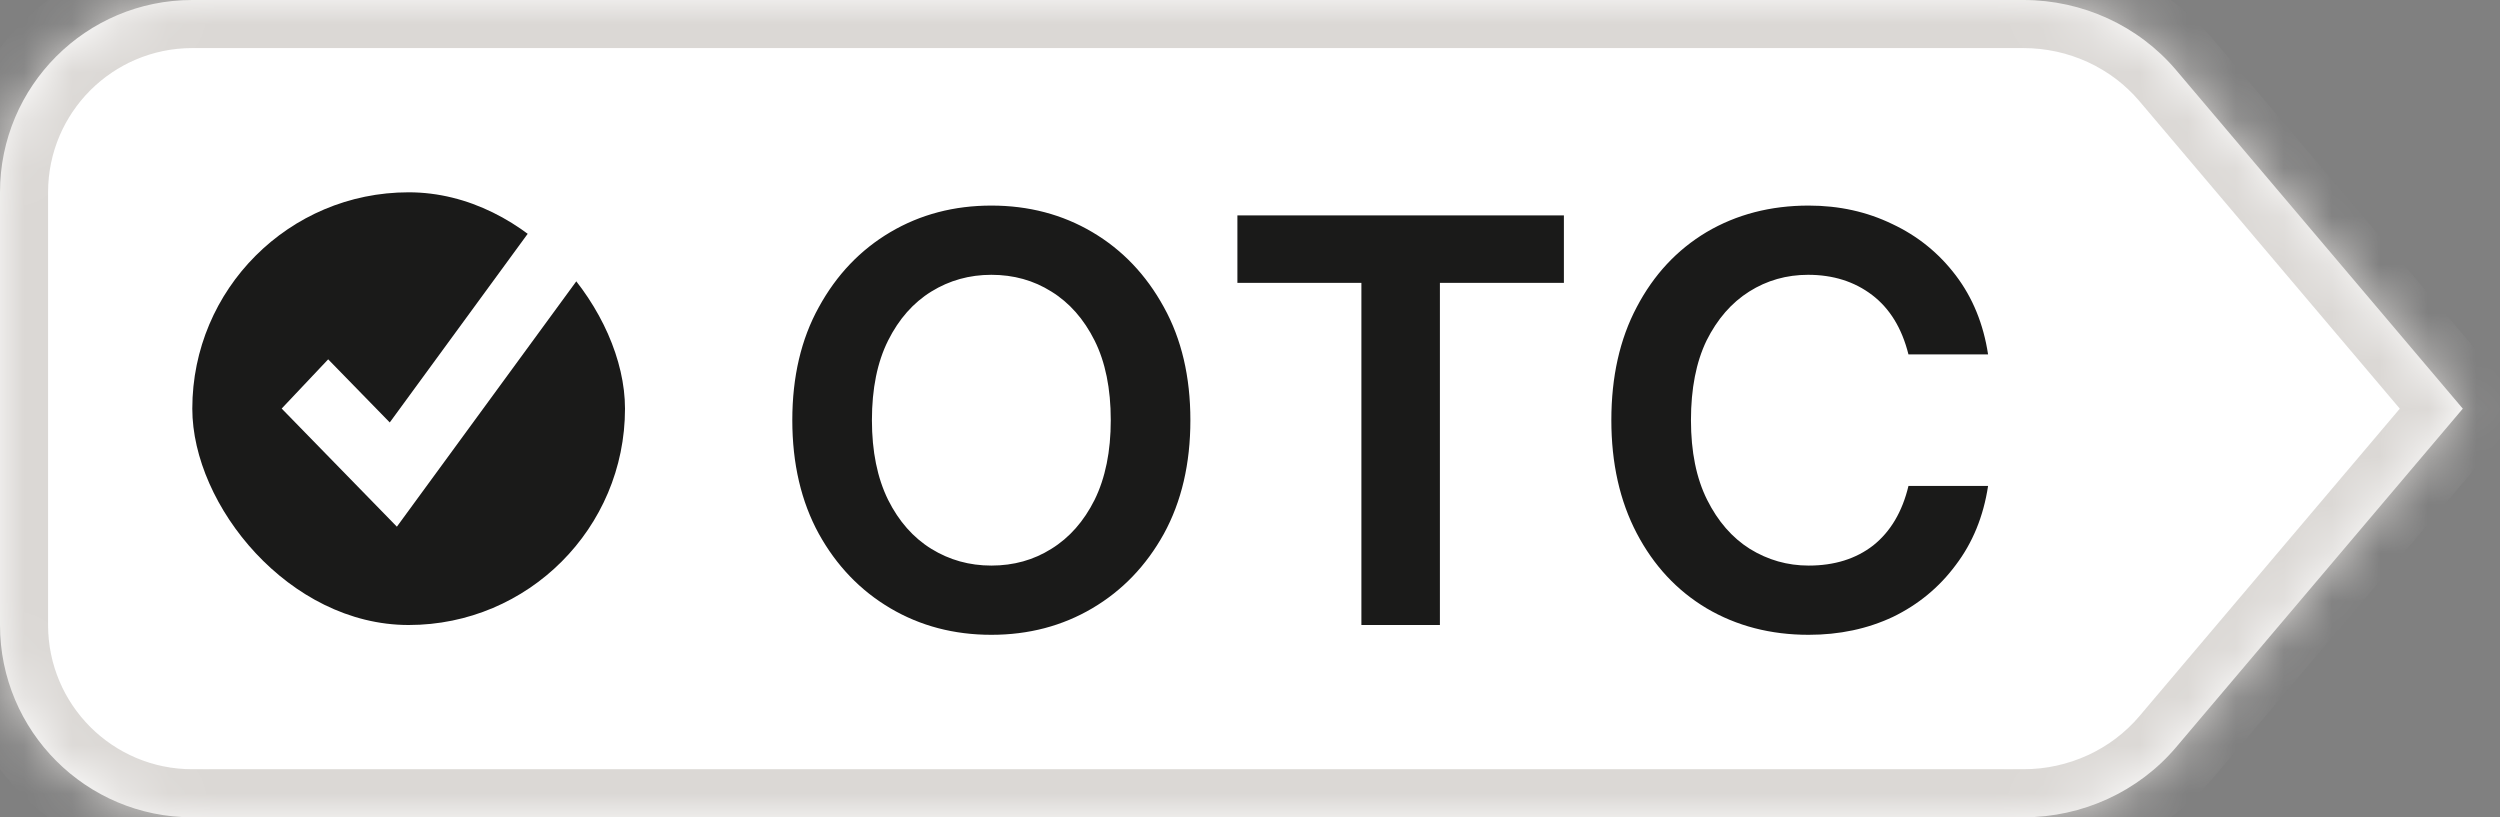
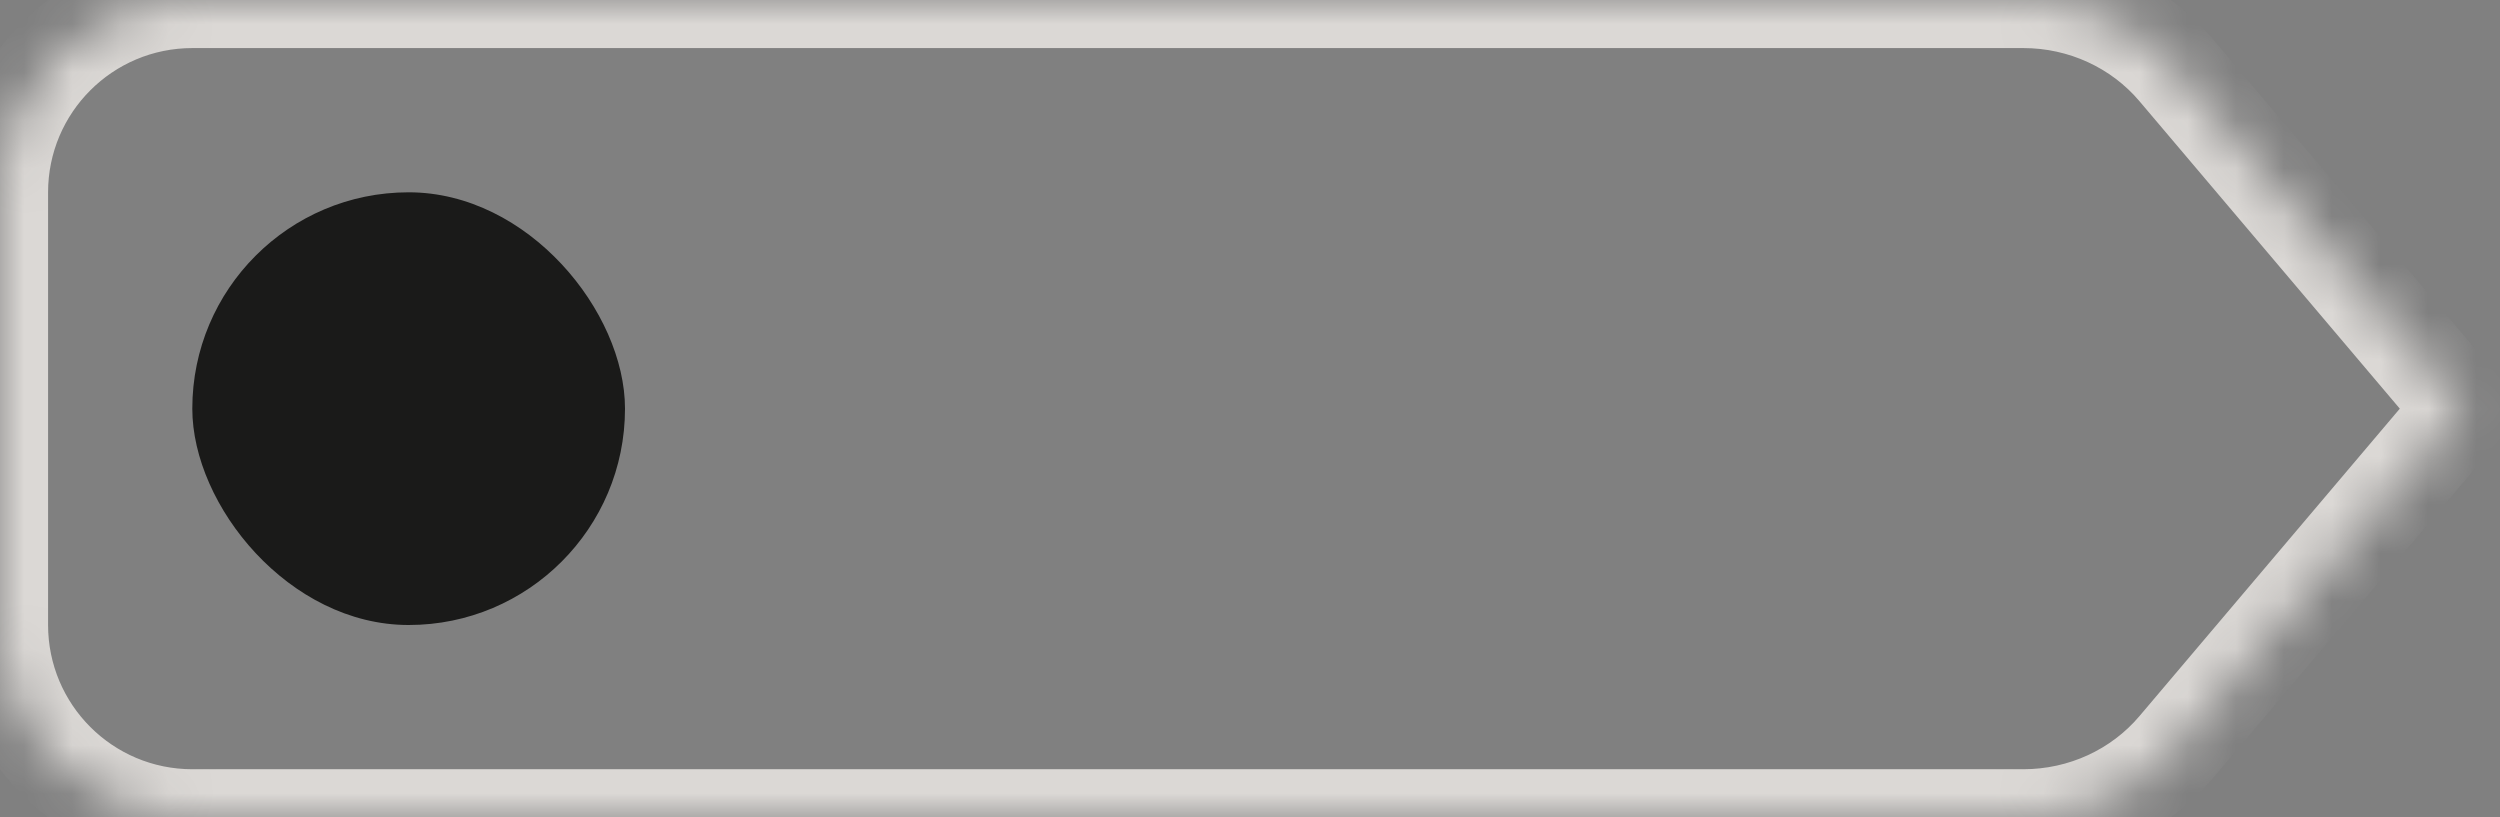
<svg xmlns="http://www.w3.org/2000/svg" width="52" height="17" viewBox="0 0 52 17" fill="none">
  <rect x="0" y="0" width="52" height="17" fill="#808080" stroke="none" />
  <mask id="path-1-inside-1_5256_94282" fill="white">
    <path fill-rule="evenodd" clip-rule="evenodd" d="M4 0C1.791 0 0 1.791 0 4V13C0 15.209 1.791 17 4 17H32H40H42.087C43.316 17 44.481 16.465 45.262 15.543L51.226 8.5L45.262 1.457C44.481 0.535 43.316 0 42.087 0H40H32H4Z" />
  </mask>
-   <path fill-rule="evenodd" clip-rule="evenodd" d="M4 0C1.791 0 0 1.791 0 4V13C0 15.209 1.791 17 4 17H32H40H42.087C43.316 17 44.481 16.465 45.262 15.543L51.226 8.5L45.262 1.457C44.481 0.535 43.316 0 42.087 0H40H32H4Z" fill="white" />
  <path d="M45.262 15.543L46.025 16.189L46.025 16.189L45.262 15.543ZM51.226 8.5L51.989 9.146L52.536 8.5L51.989 7.854L51.226 8.5ZM45.262 1.457L46.025 0.811L46.025 0.811L45.262 1.457ZM1 4C1 2.343 2.343 1 4 1V-1C1.239 -1 -1 1.239 -1 4H1ZM1 13V4H-1V13H1ZM4 16C2.343 16 1 14.657 1 13H-1C-1 15.761 1.239 18 4 18V16ZM32 16H4V18H32V16ZM32 18H40V16H32V18ZM40 18H42.087V16H40V18ZM42.087 18C43.605 18 45.05 17.34 46.025 16.189L44.499 14.897C43.911 15.591 43.028 16 42.087 16V18ZM46.025 16.189L51.989 9.146L50.463 7.854L44.499 14.897L46.025 16.189ZM51.989 7.854L46.025 0.811L44.499 2.103L50.463 9.146L51.989 7.854ZM46.025 0.811C45.05 -0.34 43.605 -1 42.087 -1V1C43.028 1 43.911 1.409 44.499 2.103L46.025 0.811ZM42.087 -1H40V1H42.087V-1ZM40 -1H32V1H40V-1ZM4 1H32V-1H4V1Z" fill="#DBD8D5" mask="url(#path-1-inside-1_5256_94282)" />
-   <path d="M20.62 13.204C19.844 13.204 19.144 13.02 18.52 12.652C17.896 12.284 17.4 11.768 17.032 11.104C16.664 10.432 16.48 9.644 16.48 8.74C16.48 7.836 16.664 7.052 17.032 6.388C17.4 5.716 17.896 5.196 18.52 4.828C19.144 4.46 19.844 4.276 20.62 4.276C21.396 4.276 22.096 4.46 22.72 4.828C23.344 5.196 23.84 5.716 24.208 6.388C24.576 7.052 24.76 7.836 24.76 8.74C24.76 9.644 24.576 10.432 24.208 11.104C23.84 11.768 23.344 12.284 22.72 12.652C22.096 13.02 21.396 13.204 20.62 13.204ZM20.62 11.764C21.084 11.764 21.5 11.648 21.868 11.416C22.244 11.184 22.544 10.844 22.768 10.396C22.992 9.94 23.104 9.388 23.104 8.74C23.104 8.084 22.992 7.532 22.768 7.084C22.544 6.636 22.244 6.296 21.868 6.064C21.5 5.832 21.084 5.716 20.62 5.716C20.164 5.716 19.748 5.832 19.372 6.064C18.996 6.296 18.696 6.636 18.472 7.084C18.248 7.532 18.136 8.084 18.136 8.74C18.136 9.388 18.248 9.94 18.472 10.396C18.696 10.844 18.996 11.184 19.372 11.416C19.748 11.648 20.164 11.764 20.62 11.764ZM28.317 13V5.884H25.738V4.48H32.529V5.884H29.95V13H28.317ZM37.62 13.204C36.828 13.204 36.12 13.02 35.496 12.652C34.88 12.284 34.396 11.764 34.044 11.092C33.692 10.42 33.516 9.636 33.516 8.74C33.516 7.836 33.692 7.052 34.044 6.388C34.396 5.716 34.88 5.196 35.496 4.828C36.12 4.46 36.828 4.276 37.62 4.276C38.252 4.276 38.832 4.404 39.36 4.66C39.888 4.908 40.328 5.264 40.68 5.728C41.032 6.192 41.256 6.74 41.352 7.372H39.696C39.56 6.828 39.308 6.416 38.94 6.136C38.572 5.856 38.128 5.716 37.608 5.716C37.16 5.716 36.752 5.832 36.384 6.064C36.016 6.296 35.72 6.636 35.496 7.084C35.28 7.532 35.172 8.084 35.172 8.74C35.172 9.396 35.284 9.948 35.508 10.396C35.732 10.844 36.028 11.184 36.396 11.416C36.772 11.648 37.18 11.764 37.62 11.764C38.156 11.764 38.604 11.624 38.964 11.344C39.324 11.056 39.568 10.644 39.696 10.108H41.352C41.256 10.74 41.032 11.288 40.68 11.752C40.336 12.216 39.9 12.576 39.372 12.832C38.844 13.08 38.26 13.204 37.62 13.204Z" fill="#1A1A19" />
  <rect x="4" y="4" width="9" height="9" rx="4.5" fill="#1A1A19" />
-   <path fill-rule="evenodd" clip-rule="evenodd" d="M6.826 7.474L5.859 8.498L8.255 10.955L12.405 5.28L11.308 4.409L8.107 8.787L6.826 7.474Z" fill="white" />
</svg>